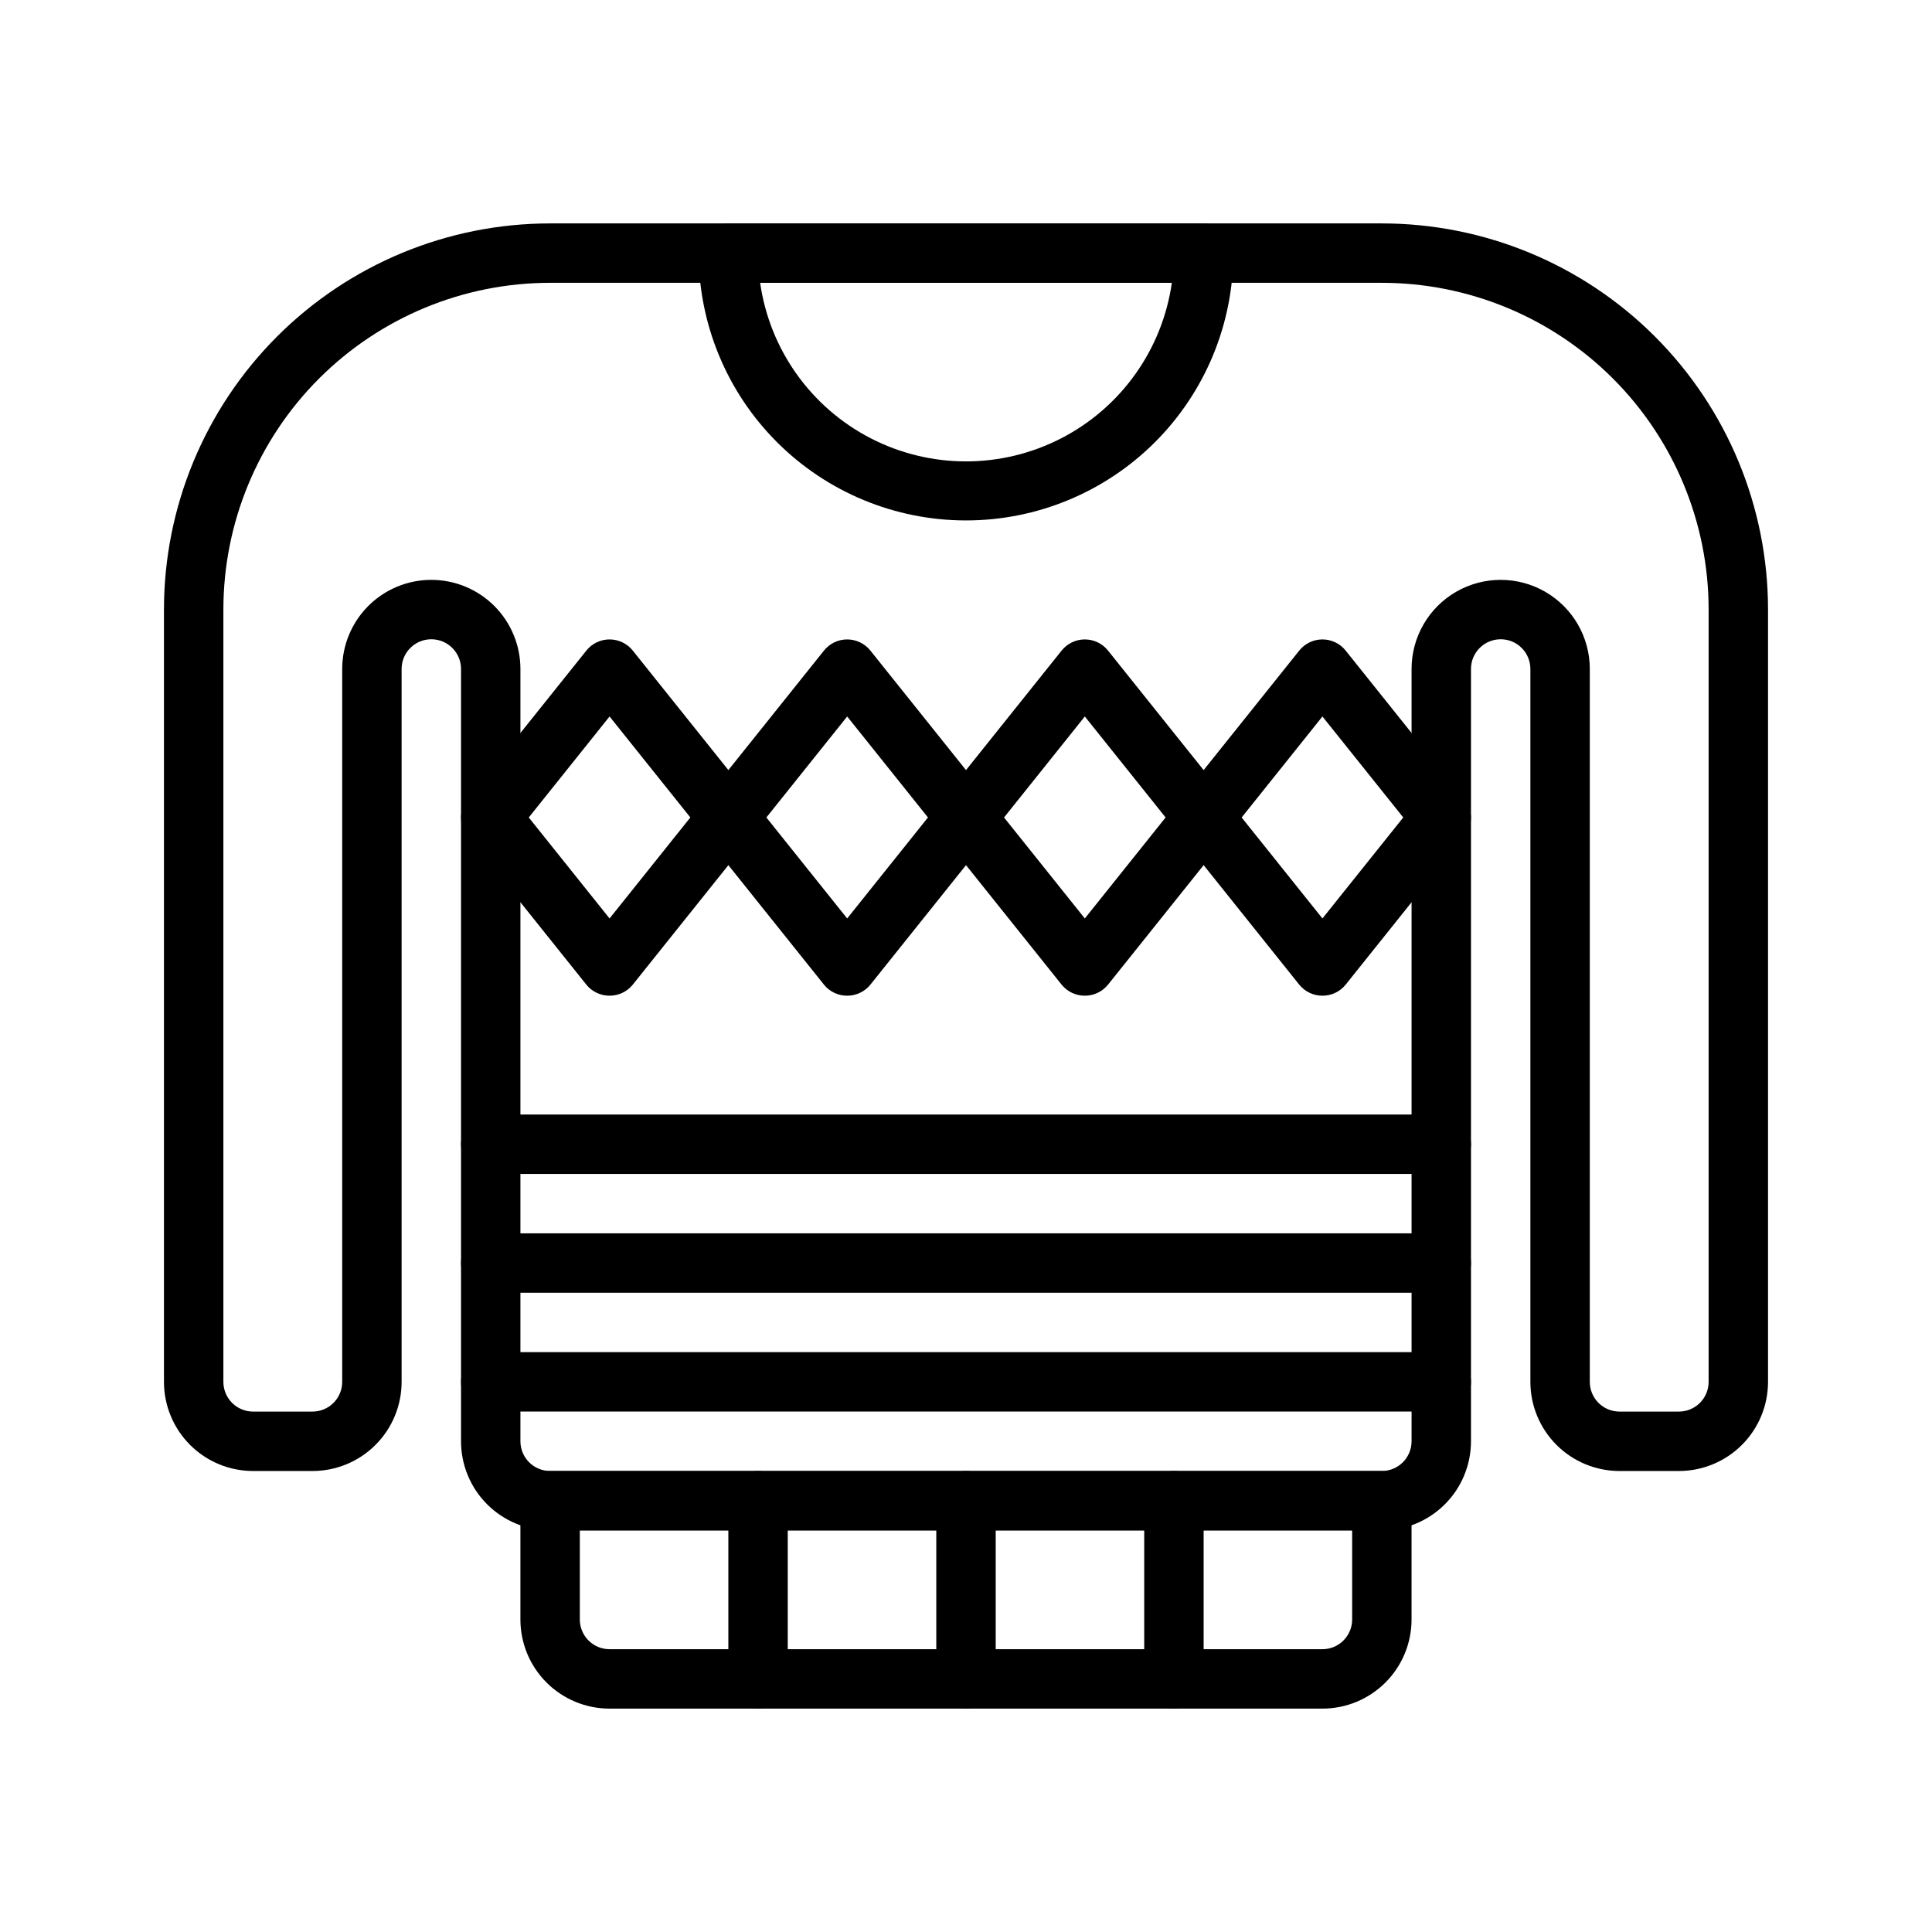
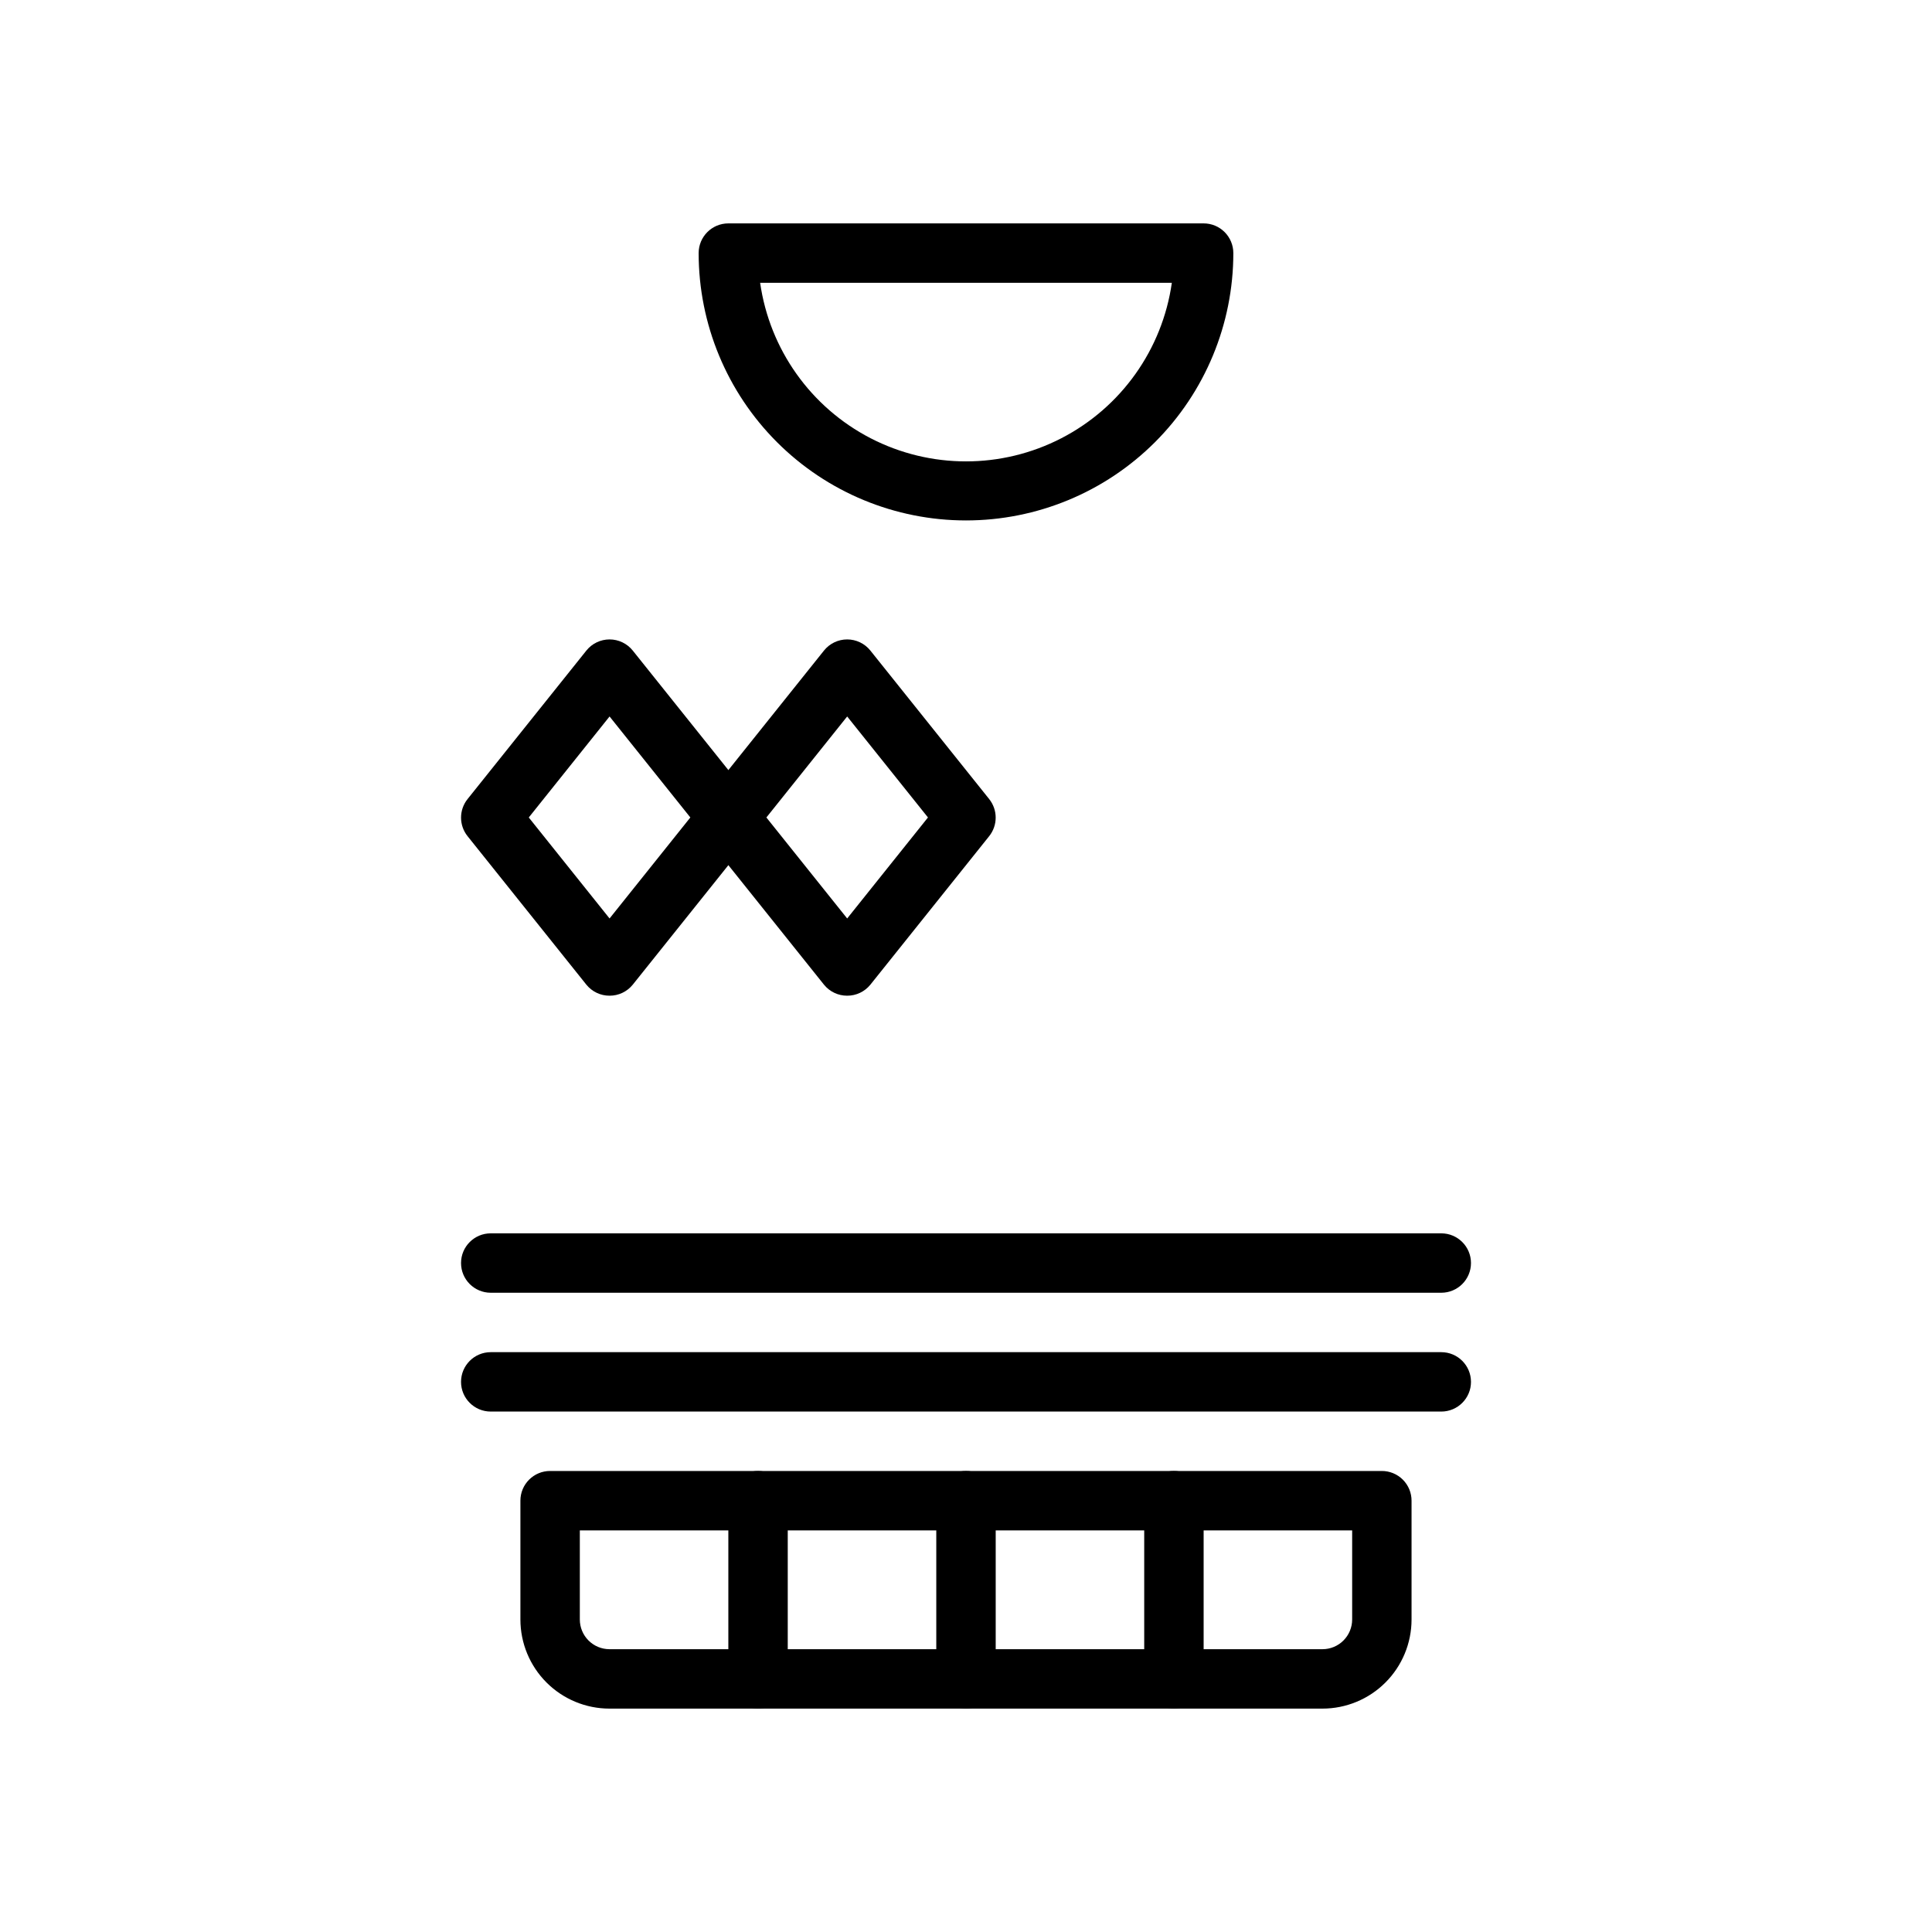
<svg xmlns="http://www.w3.org/2000/svg" fill="#000000" width="800px" height="800px" version="1.1" viewBox="144 144 512 512">
  <g>
-     <path d="m510.21 549.57h-220.42c-6.262 0-12.27-2.488-16.699-6.918-4.426-4.426-6.914-10.434-6.914-16.699v-204.67c0-4.348-3.527-7.871-7.875-7.871-4.348 0-7.871 3.523-7.871 7.871v188.93c0 6.262-2.488 12.27-6.918 16.699-4.426 4.43-10.434 6.918-16.699 6.918h-15.742c-6.266 0-12.27-2.488-16.699-6.918-4.43-4.43-6.918-10.438-6.918-16.699v-204.67c0-27.141 10.781-53.172 29.973-72.363 19.195-19.191 45.223-29.973 72.363-29.973h220.42c27.141 0 53.172 10.781 72.363 29.973 19.191 19.191 29.973 45.223 29.973 72.363v204.67c0 6.262-2.488 12.27-6.918 16.699-4.426 4.43-10.434 6.918-16.699 6.918h-15.742c-6.266 0-12.27-2.488-16.699-6.918s-6.918-10.438-6.918-16.699v-188.93c0-4.348-3.523-7.871-7.871-7.871-4.348 0-7.871 3.523-7.871 7.871v204.67c0 6.266-2.488 12.273-6.918 16.699-4.43 4.43-10.438 6.918-16.699 6.918zm-251.91-251.9c6.266 0 12.273 2.484 16.699 6.914 4.43 4.43 6.918 10.438 6.918 16.699v204.67c0 2.09 0.828 4.09 2.305 5.566 1.477 1.477 3.481 2.309 5.566 2.309h220.42c2.086 0 4.09-0.832 5.566-2.309 1.477-1.477 2.305-3.477 2.305-5.566v-204.67c0-8.438 4.5-16.234 11.809-20.453 7.309-4.215 16.309-4.215 23.617 0 7.305 4.219 11.809 12.016 11.809 20.453v188.93c0 2.086 0.828 4.09 2.305 5.566 1.477 1.477 3.477 2.305 5.566 2.305h15.742c2.09 0 4.09-0.828 5.566-2.305 1.477-1.477 2.309-3.481 2.309-5.566v-204.67c0-22.965-9.125-44.992-25.363-61.23-16.238-16.238-38.266-25.363-61.23-25.363h-220.42c-22.965 0-44.988 9.125-61.23 25.363-16.238 16.238-25.359 38.266-25.359 61.23v204.67c0 2.086 0.828 4.09 2.305 5.566 1.477 1.477 3.477 2.305 5.566 2.305h15.742c2.09 0 4.09-0.828 5.566-2.305 1.477-1.477 2.309-3.481 2.309-5.566v-188.93c0-6.262 2.488-12.27 6.914-16.699 4.43-4.43 10.438-6.914 16.699-6.914z" />
    <path d="m400 281.92c-18.793 0-36.812-7.465-50.098-20.75-13.289-13.289-20.754-31.309-20.754-50.098 0-4.348 3.527-7.871 7.875-7.871h125.95c2.086 0 4.09 0.828 5.566 2.305 1.473 1.477 2.305 3.477 2.305 5.566 0 18.789-7.465 36.809-20.75 50.098-13.289 13.285-31.309 20.75-50.098 20.75zm-54.555-62.977c2.516 17.664 13.43 33.012 29.281 41.195 15.855 8.18 34.688 8.18 50.543 0 15.855-8.184 26.766-23.531 29.281-41.195z" />
    <path d="m305.54 407.87c-2.383 0.008-4.641-1.062-6.141-2.914l-31.488-39.359c-2.305-2.875-2.305-6.965 0-9.84l31.488-39.359c1.492-1.863 3.754-2.945 6.141-2.945 2.387 0 4.644 1.082 6.141 2.945l31.488 39.359c2.301 2.875 2.301 6.965 0 9.84l-31.488 39.359c-1.504 1.852-3.758 2.922-6.141 2.914zm-21.41-47.23 21.41 26.762 21.41-26.766-21.41-26.762z" />
    <path d="m368.51 407.87c-2.383 0.008-4.641-1.062-6.141-2.914l-31.488-39.359c-2.305-2.875-2.305-6.965 0-9.84l31.488-39.359c1.492-1.863 3.75-2.945 6.141-2.945 2.387 0 4.644 1.082 6.141 2.945l31.488 39.359c2.301 2.875 2.301 6.965 0 9.84l-31.488 39.359c-1.504 1.852-3.762 2.922-6.141 2.914zm-21.41-47.23 21.41 26.762 21.41-26.766-21.41-26.762z" />
-     <path d="m431.49 407.87c-2.383 0.008-4.641-1.062-6.141-2.914l-31.488-39.359c-2.305-2.875-2.305-6.965 0-9.84l31.488-39.359c1.492-1.863 3.75-2.945 6.141-2.945 2.387 0 4.644 1.082 6.137 2.945l31.488 39.359c2.305 2.875 2.305 6.965 0 9.84l-31.488 39.359c-1.5 1.852-3.758 2.922-6.137 2.914zm-21.41-47.23 21.41 26.762 21.41-26.766-21.41-26.762z" />
-     <path d="m494.46 407.87c-2.379 0.008-4.637-1.062-6.137-2.914l-31.488-39.359c-2.305-2.875-2.305-6.965 0-9.84l31.488-39.359c1.492-1.863 3.75-2.945 6.137-2.945 2.391 0 4.648 1.082 6.141 2.945l31.488 39.359c2.305 2.875 2.305 6.965 0 9.84l-31.488 39.359c-1.5 1.852-3.758 2.922-6.141 2.914zm-21.41-47.23 21.41 26.762 21.414-26.766-21.414-26.762z" />
    <path d="m525.95 518.08h-251.9c-4.348 0-7.871-3.523-7.871-7.871 0-4.348 3.523-7.871 7.871-7.871h251.9c4.348 0 7.875 3.523 7.875 7.871 0 4.348-3.527 7.871-7.875 7.871z" />
    <path d="m525.95 486.59h-251.9c-4.348 0-7.871-3.523-7.871-7.871s3.523-7.871 7.871-7.871h251.9c4.348 0 7.875 3.523 7.875 7.871s-3.527 7.871-7.875 7.871z" />
-     <path d="m525.95 455.1h-251.9c-4.348 0-7.871-3.523-7.871-7.871 0-4.348 3.523-7.871 7.871-7.871h251.9c4.348 0 7.875 3.523 7.875 7.871 0 4.348-3.527 7.871-7.875 7.871z" />
    <path d="m494.46 596.8h-188.93c-6.266 0-12.27-2.488-16.699-6.918-4.43-4.43-6.918-10.438-6.918-16.699v-31.488c0-4.348 3.523-7.871 7.871-7.871h220.42c2.086 0 4.09 0.828 5.566 2.305 1.477 1.477 2.305 3.477 2.305 5.566v31.488c0 6.262-2.488 12.27-6.918 16.699-4.426 4.43-10.434 6.918-16.699 6.918zm-196.8-47.234v23.617c0 2.086 0.828 4.09 2.305 5.566s3.477 2.305 5.566 2.305h188.93c2.09 0 4.094-0.828 5.566-2.305 1.477-1.477 2.309-3.481 2.309-5.566v-23.617z" />
-     <path d="m344.89 596.8c-4.348 0-7.871-3.527-7.871-7.875v-47.23c0-4.348 3.523-7.871 7.871-7.871 4.348 0 7.871 3.523 7.871 7.871v47.23c0 2.09-0.828 4.09-2.305 5.566-1.477 1.477-3.481 2.309-5.566 2.309z" />
+     <path d="m344.89 596.8c-4.348 0-7.871-3.527-7.871-7.875v-47.23c0-4.348 3.523-7.871 7.871-7.871 4.348 0 7.871 3.523 7.871 7.871v47.23c0 2.09-0.828 4.09-2.305 5.566-1.477 1.477-3.481 2.309-5.566 2.309" />
    <path d="m400 596.8c-4.348 0-7.875-3.527-7.875-7.875v-47.23c0-4.348 3.527-7.871 7.875-7.871s7.871 3.523 7.871 7.871v47.23c0 2.09-0.828 4.09-2.305 5.566-1.477 1.477-3.481 2.309-5.566 2.309z" />
    <path d="m455.1 596.8c-4.348 0-7.871-3.527-7.871-7.875v-47.23c0-4.348 3.523-7.871 7.871-7.871 4.348 0 7.875 3.523 7.875 7.871v47.23c0 2.09-0.832 4.09-2.309 5.566-1.477 1.477-3.477 2.309-5.566 2.309z" />
  </g>
</svg>